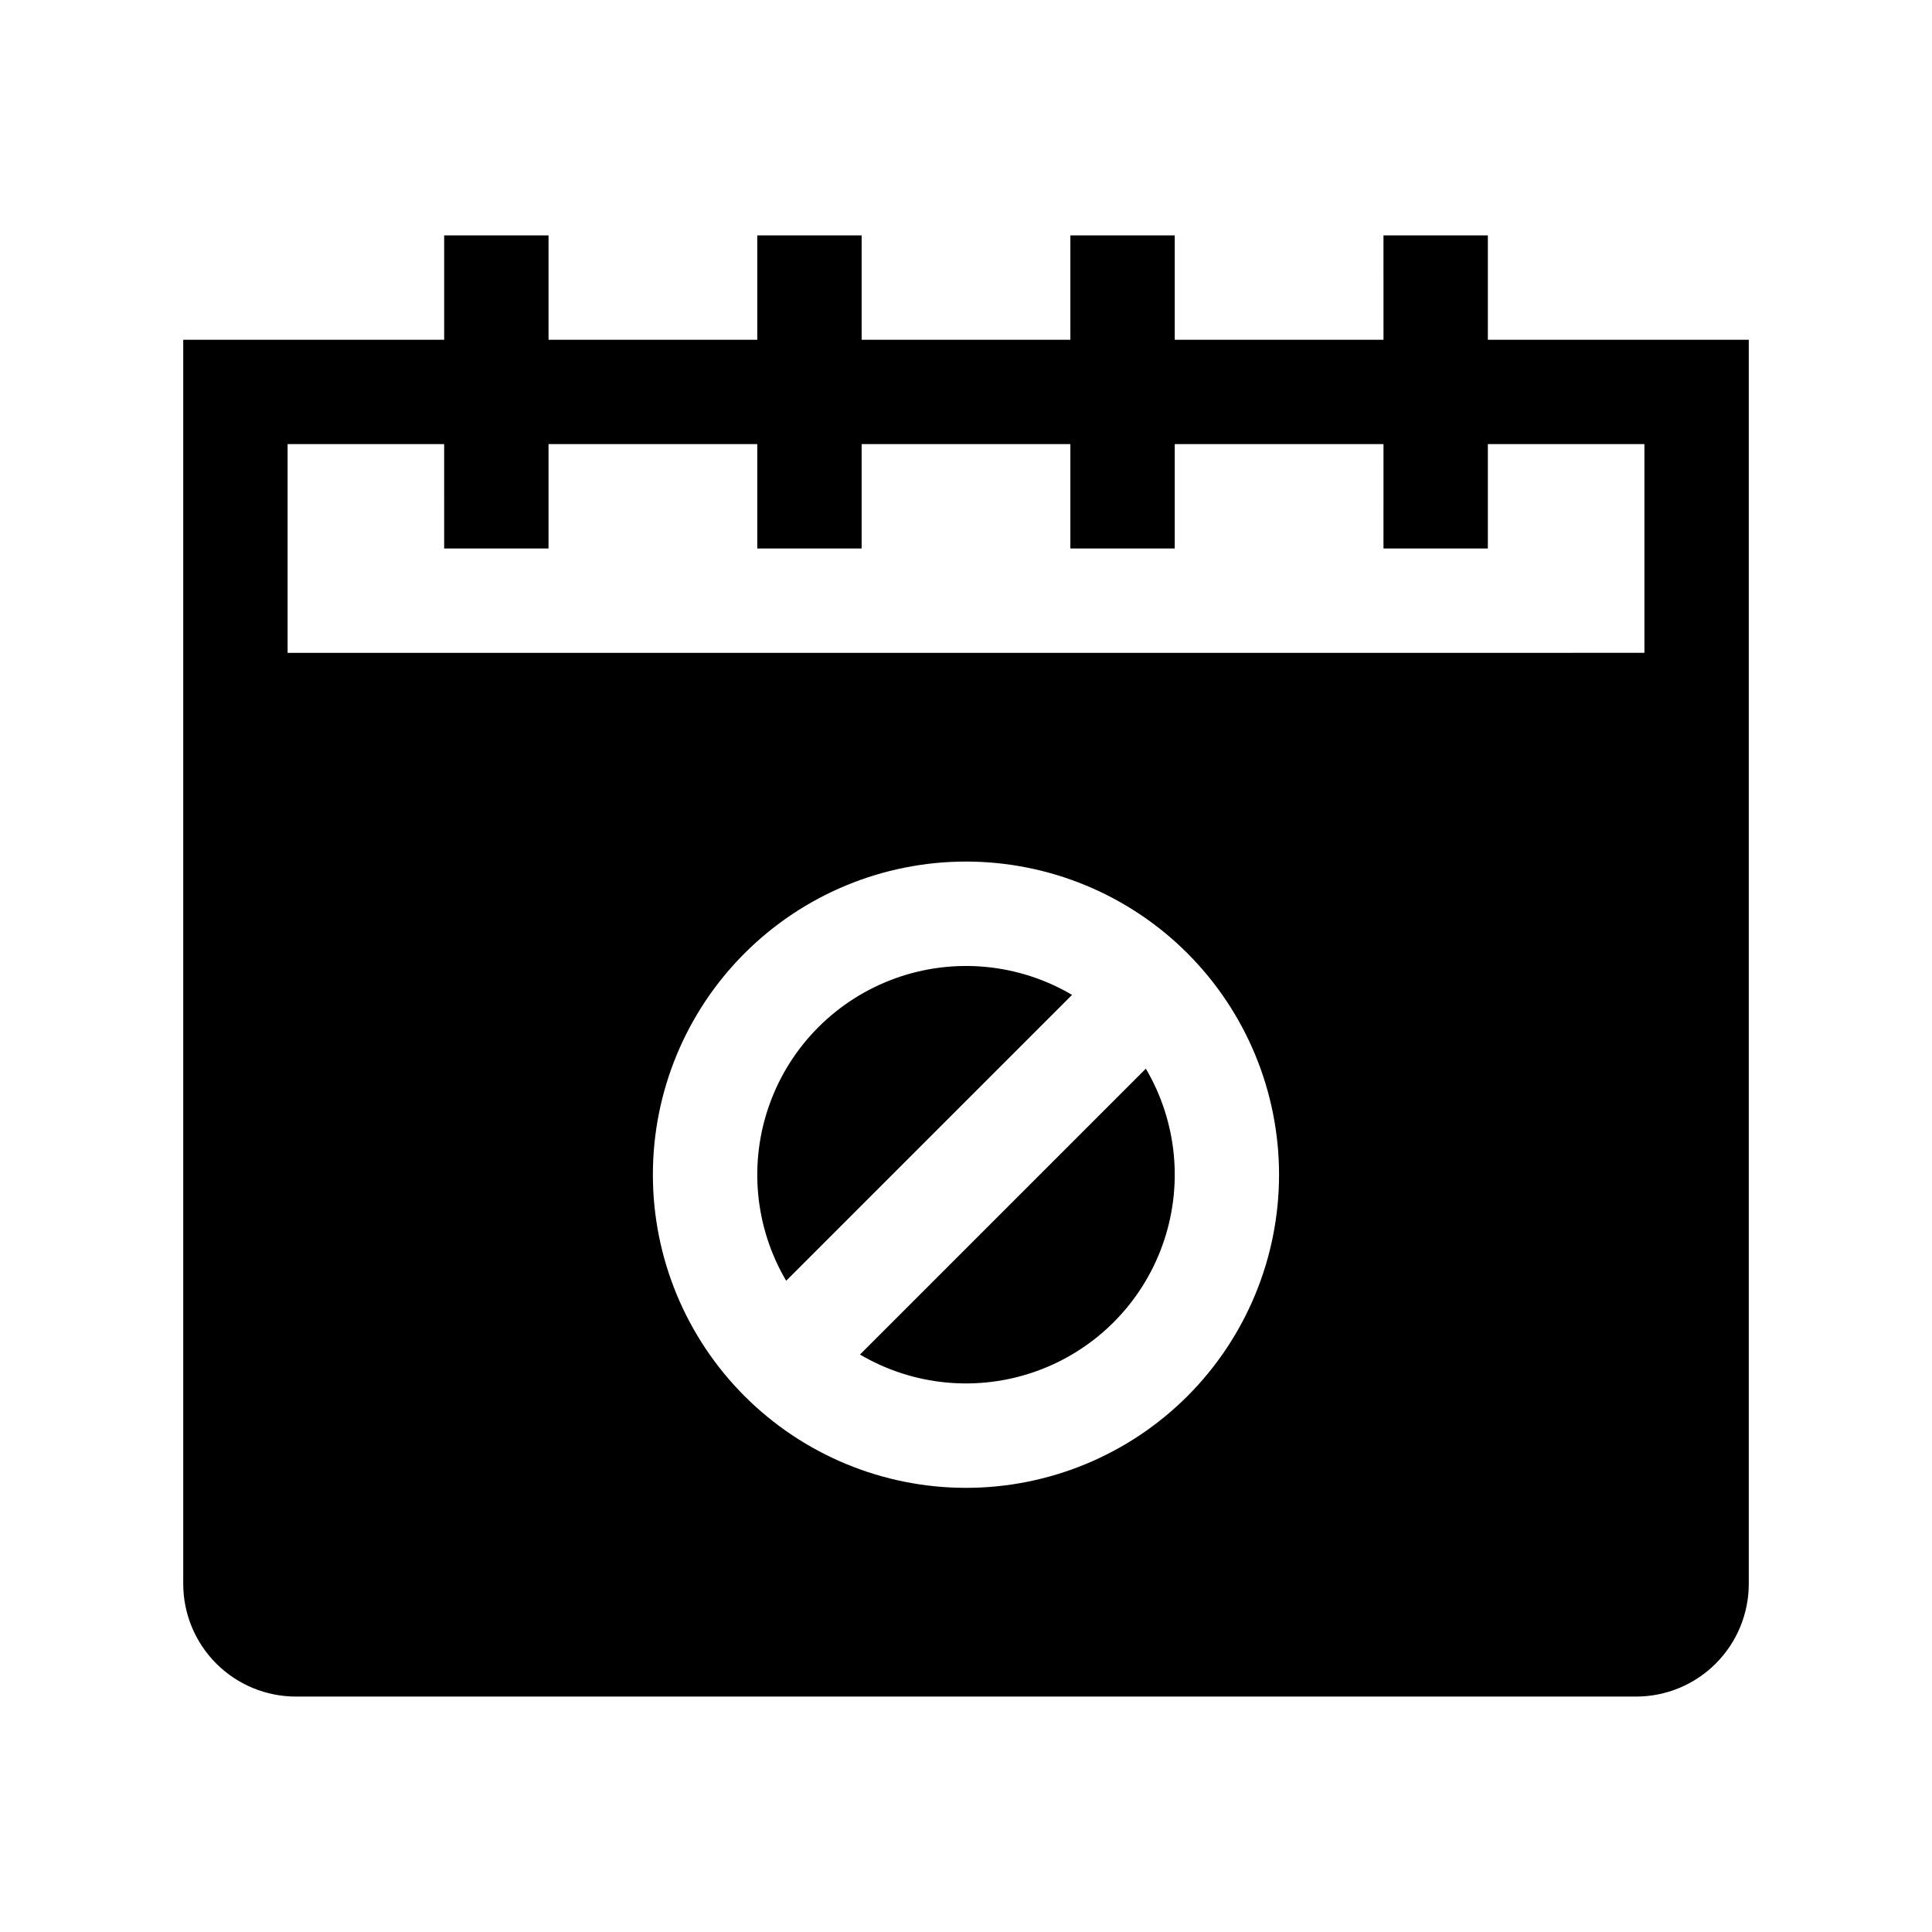
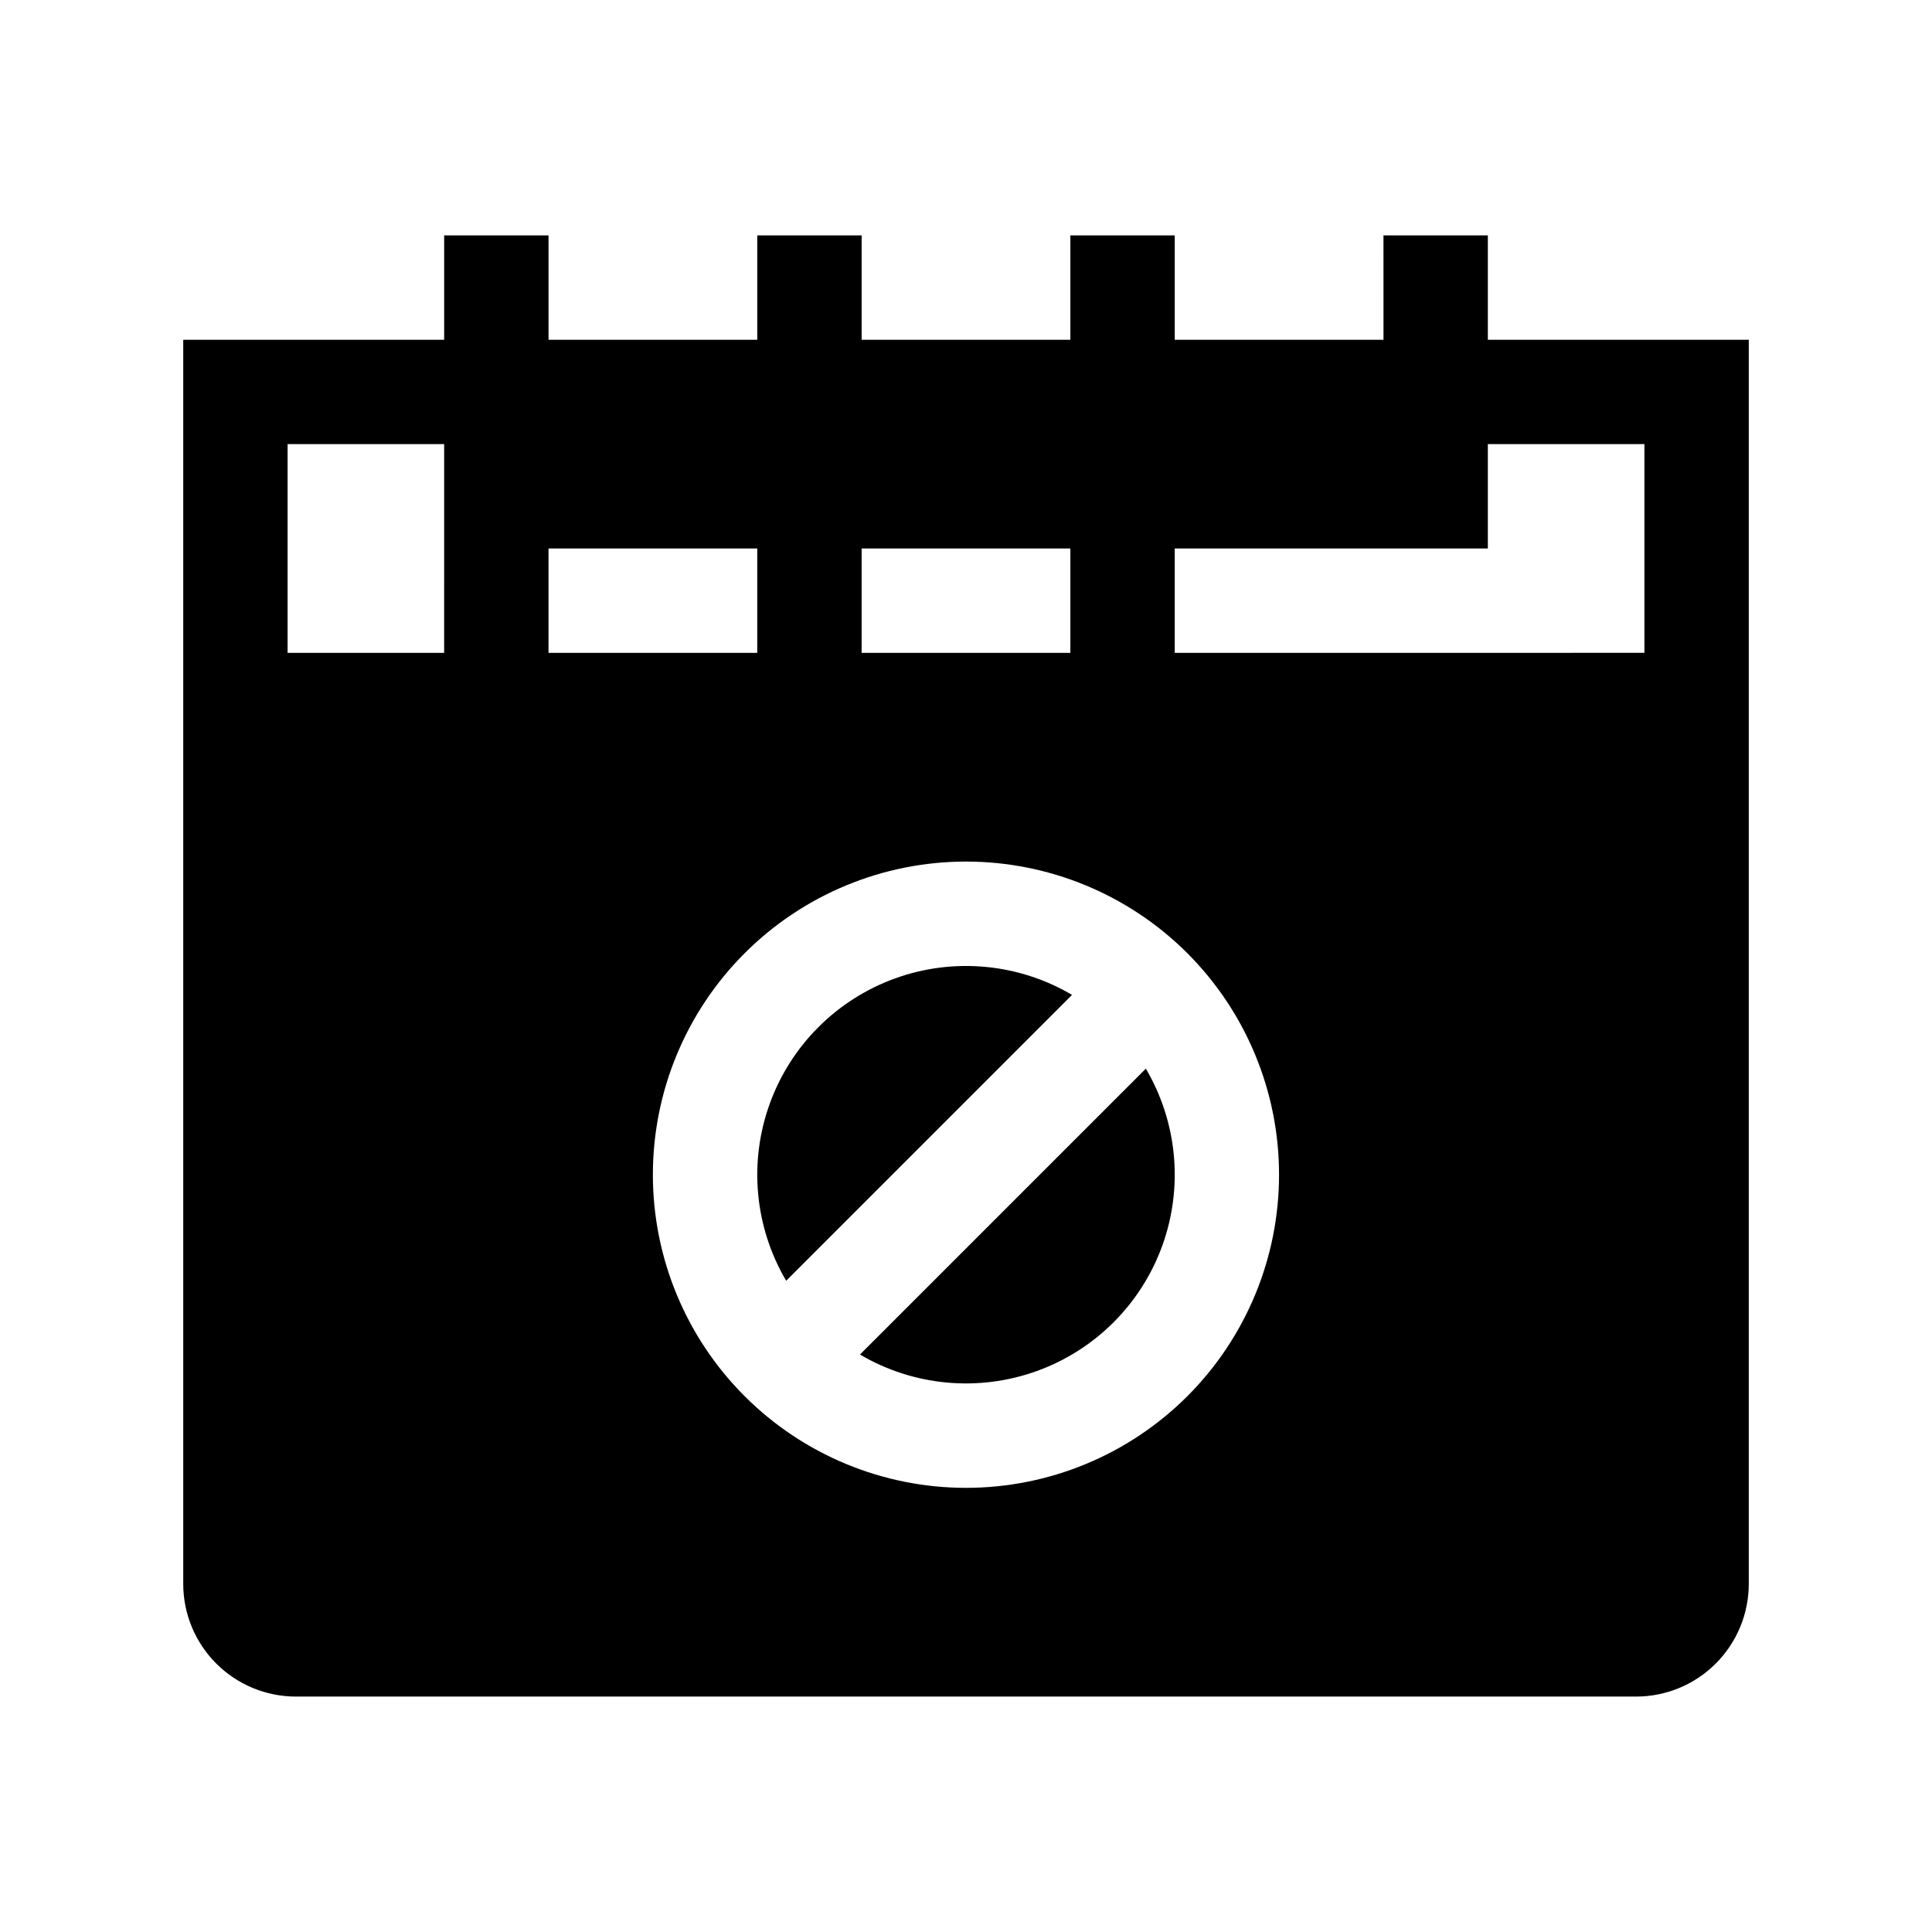
<svg xmlns="http://www.w3.org/2000/svg" fill="#000000" width="800px" height="800px" version="1.1" viewBox="144 144 512 512">
-   <path d="m577.56 593.61c7.926 0.004 15.527-3.144 21.133-8.75 5.606-5.606 8.754-13.211 8.75-21.137v-329.68h-69.148v-27.66h-27.66l0.004 27.66h-55.32v-27.66h-27.66v27.66h-55.316v-27.66h-27.66v27.66h-55.316v-27.66h-27.66v27.66h-69.148v329.68c-0.004 7.926 3.144 15.531 8.75 21.137 5.606 5.606 13.211 8.754 21.137 8.75zm-118.88-196.98c-15.562-15.562-36.668-24.305-58.676-24.305-22.012 0-43.117 8.742-58.68 24.305s-24.305 36.672-24.305 58.68c0 22.008 8.742 43.117 24.305 58.68s36.668 24.305 58.68 24.305c22.008 0 43.113-8.742 58.676-24.305 15.551-15.57 24.281-36.676 24.281-58.68s-8.73-43.109-24.281-58.68zm-11.023 30.578h0.004c8.359 14.191 9.965 31.367 4.375 46.859-5.586 15.492-17.785 27.691-33.277 33.277-15.492 5.586-32.668 3.984-46.855-4.379zm-19.551-19.555-75.758 75.758h-0.004c-8.359-14.188-9.965-31.363-4.375-46.855 5.586-15.496 17.785-27.691 33.277-33.281 15.492-5.586 32.668-3.981 46.859 4.379zm-166.4-145.96h-41.488v55.32l359.57-0.004v-55.316h-41.492v27.66h-27.66l0.004-27.66h-55.32v27.66h-27.66v-27.66h-55.316v27.66h-27.66v-27.66h-55.316v27.66h-27.66z" fill-rule="evenodd" />
+   <path d="m577.56 593.61c7.926 0.004 15.527-3.144 21.133-8.75 5.606-5.606 8.754-13.211 8.75-21.137v-329.68h-69.148v-27.66h-27.66l0.004 27.66h-55.32v-27.66h-27.66v27.66h-55.316v-27.66h-27.66v27.66h-55.316v-27.66h-27.66v27.66h-69.148v329.68c-0.004 7.926 3.144 15.531 8.75 21.137 5.606 5.606 13.211 8.754 21.137 8.75zm-118.88-196.98c-15.562-15.562-36.668-24.305-58.676-24.305-22.012 0-43.117 8.742-58.68 24.305s-24.305 36.672-24.305 58.68c0 22.008 8.742 43.117 24.305 58.68s36.668 24.305 58.68 24.305c22.008 0 43.113-8.742 58.676-24.305 15.551-15.57 24.281-36.676 24.281-58.68s-8.73-43.109-24.281-58.68zm-11.023 30.578h0.004c8.359 14.191 9.965 31.367 4.375 46.859-5.586 15.492-17.785 27.691-33.277 33.277-15.492 5.586-32.668 3.984-46.855-4.379zm-19.551-19.555-75.758 75.758h-0.004c-8.359-14.188-9.965-31.363-4.375-46.855 5.586-15.496 17.785-27.691 33.277-33.281 15.492-5.586 32.668-3.981 46.859 4.379zm-166.4-145.96h-41.488v55.32l359.57-0.004v-55.316h-41.492v27.66h-27.66h-55.32v27.66h-27.66v-27.66h-55.316v27.66h-27.66v-27.66h-55.316v27.66h-27.66z" fill-rule="evenodd" />
</svg>